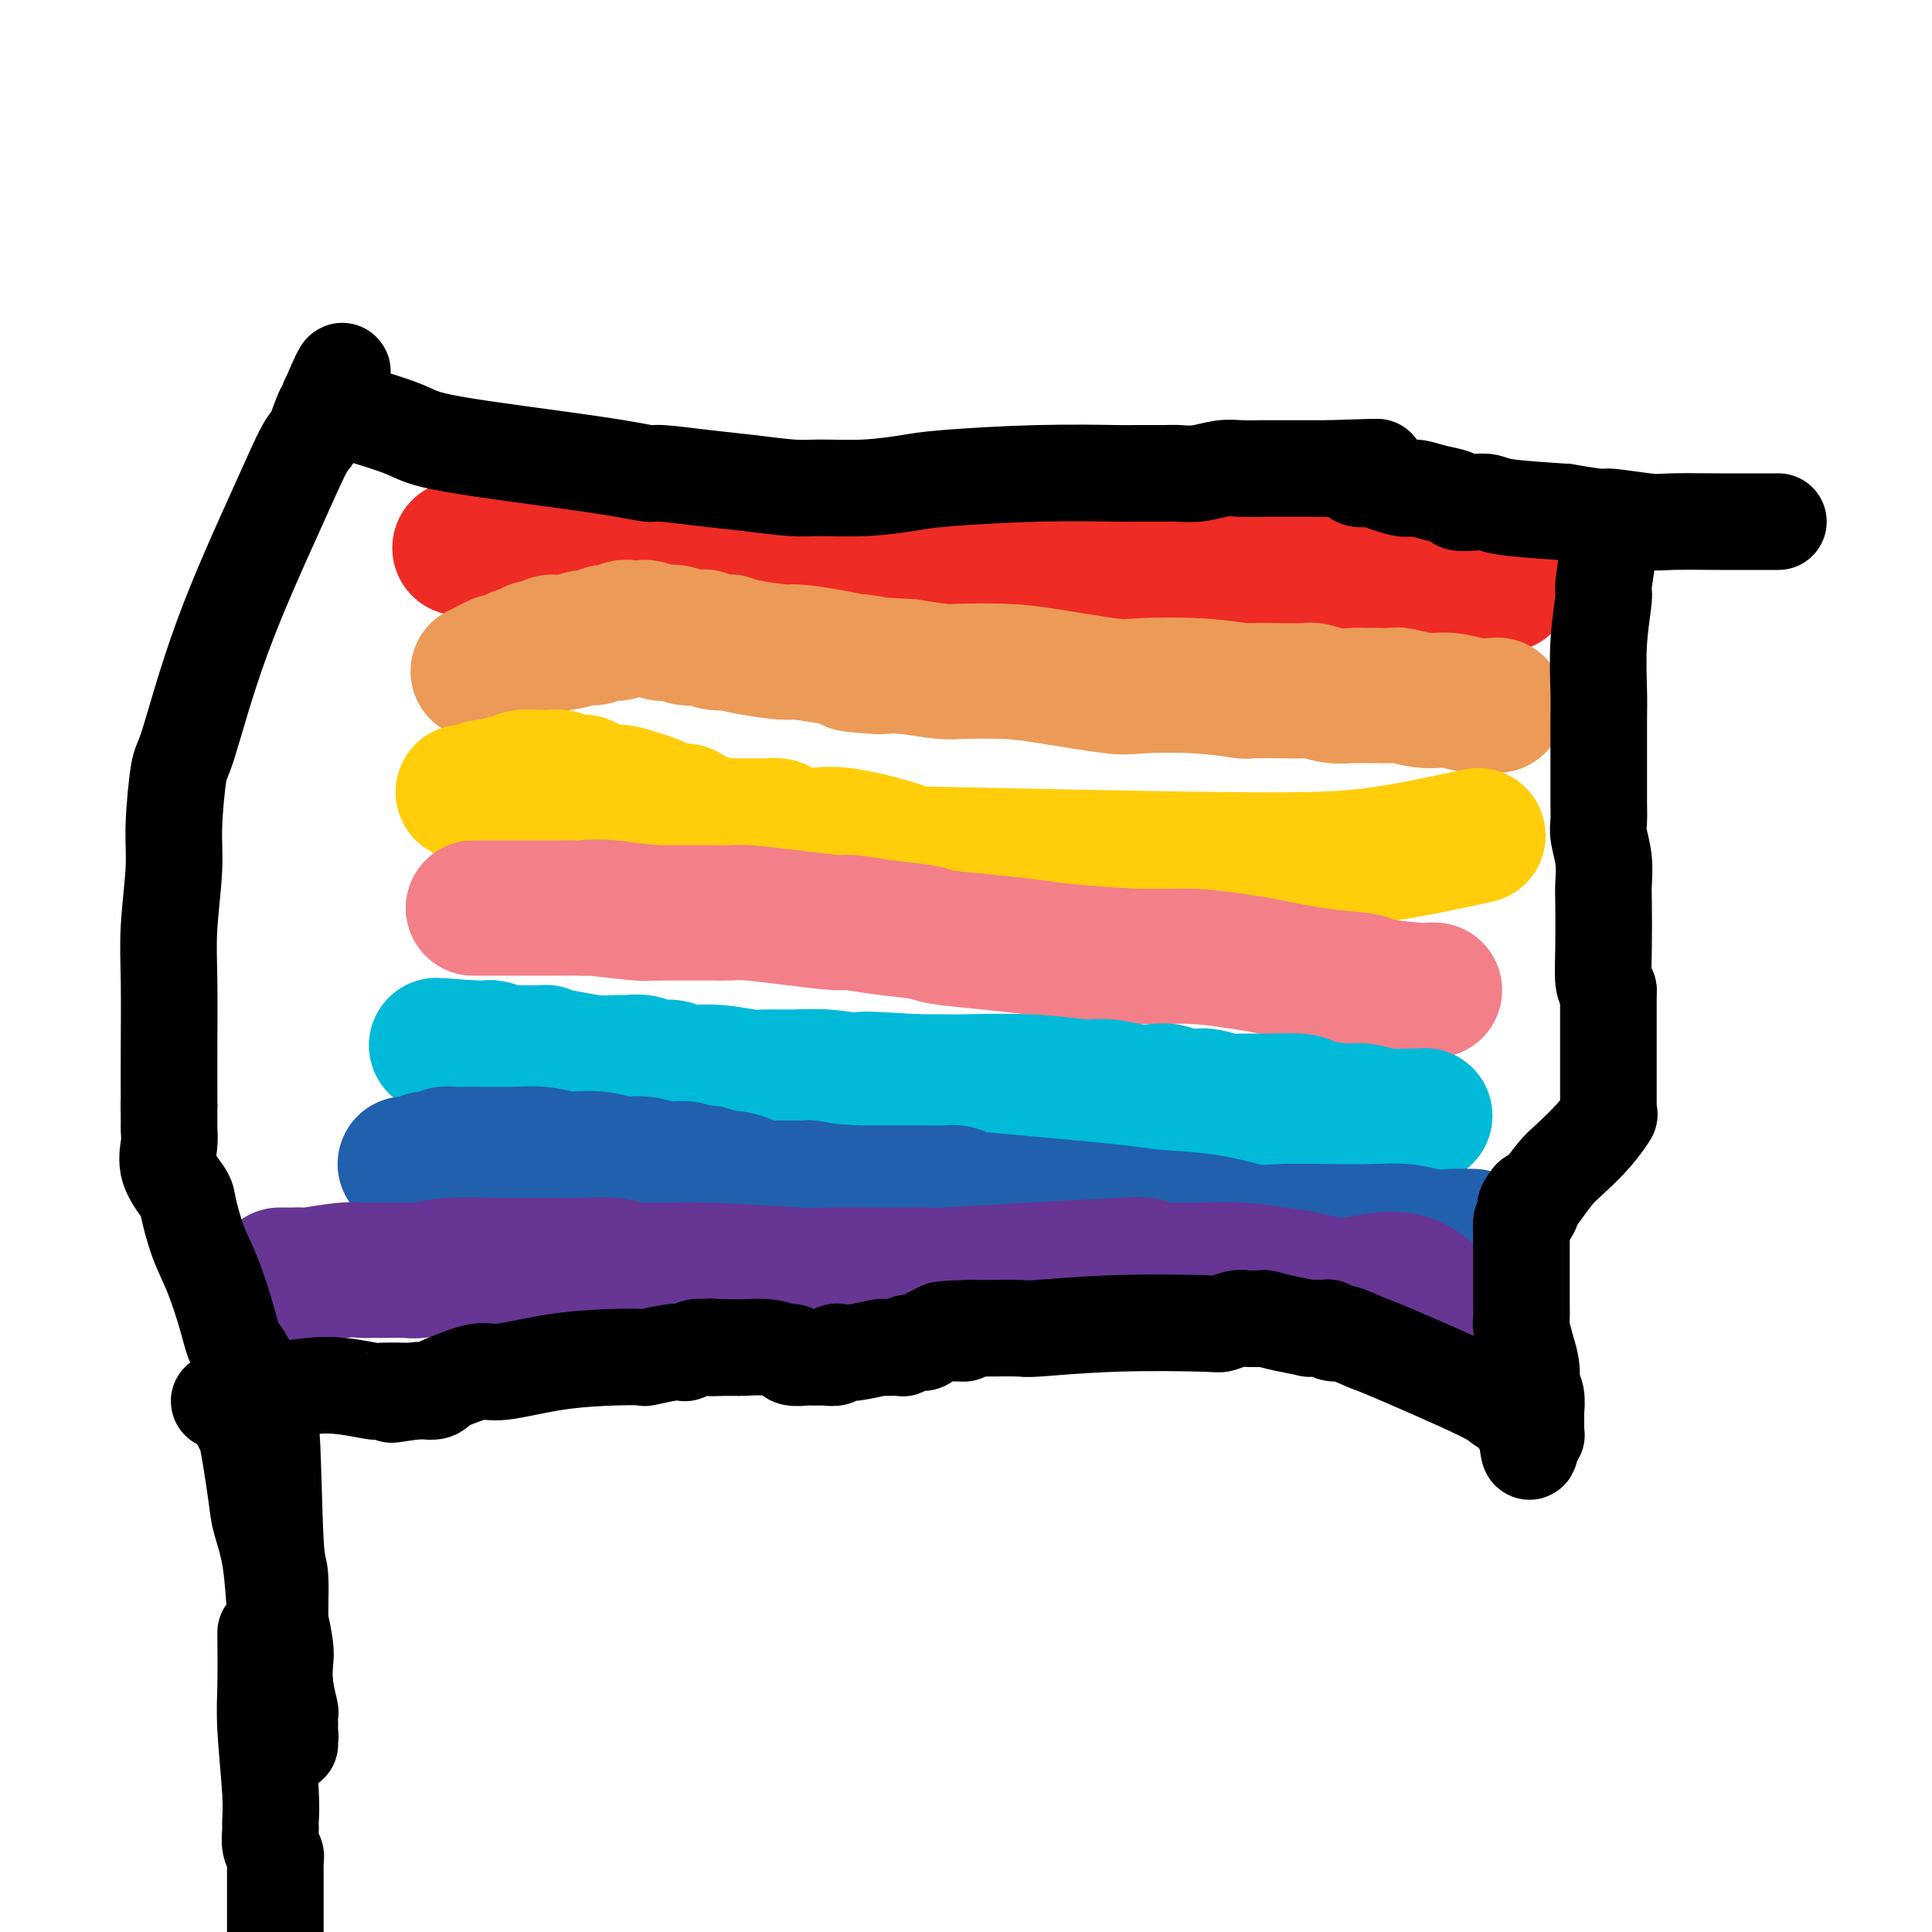
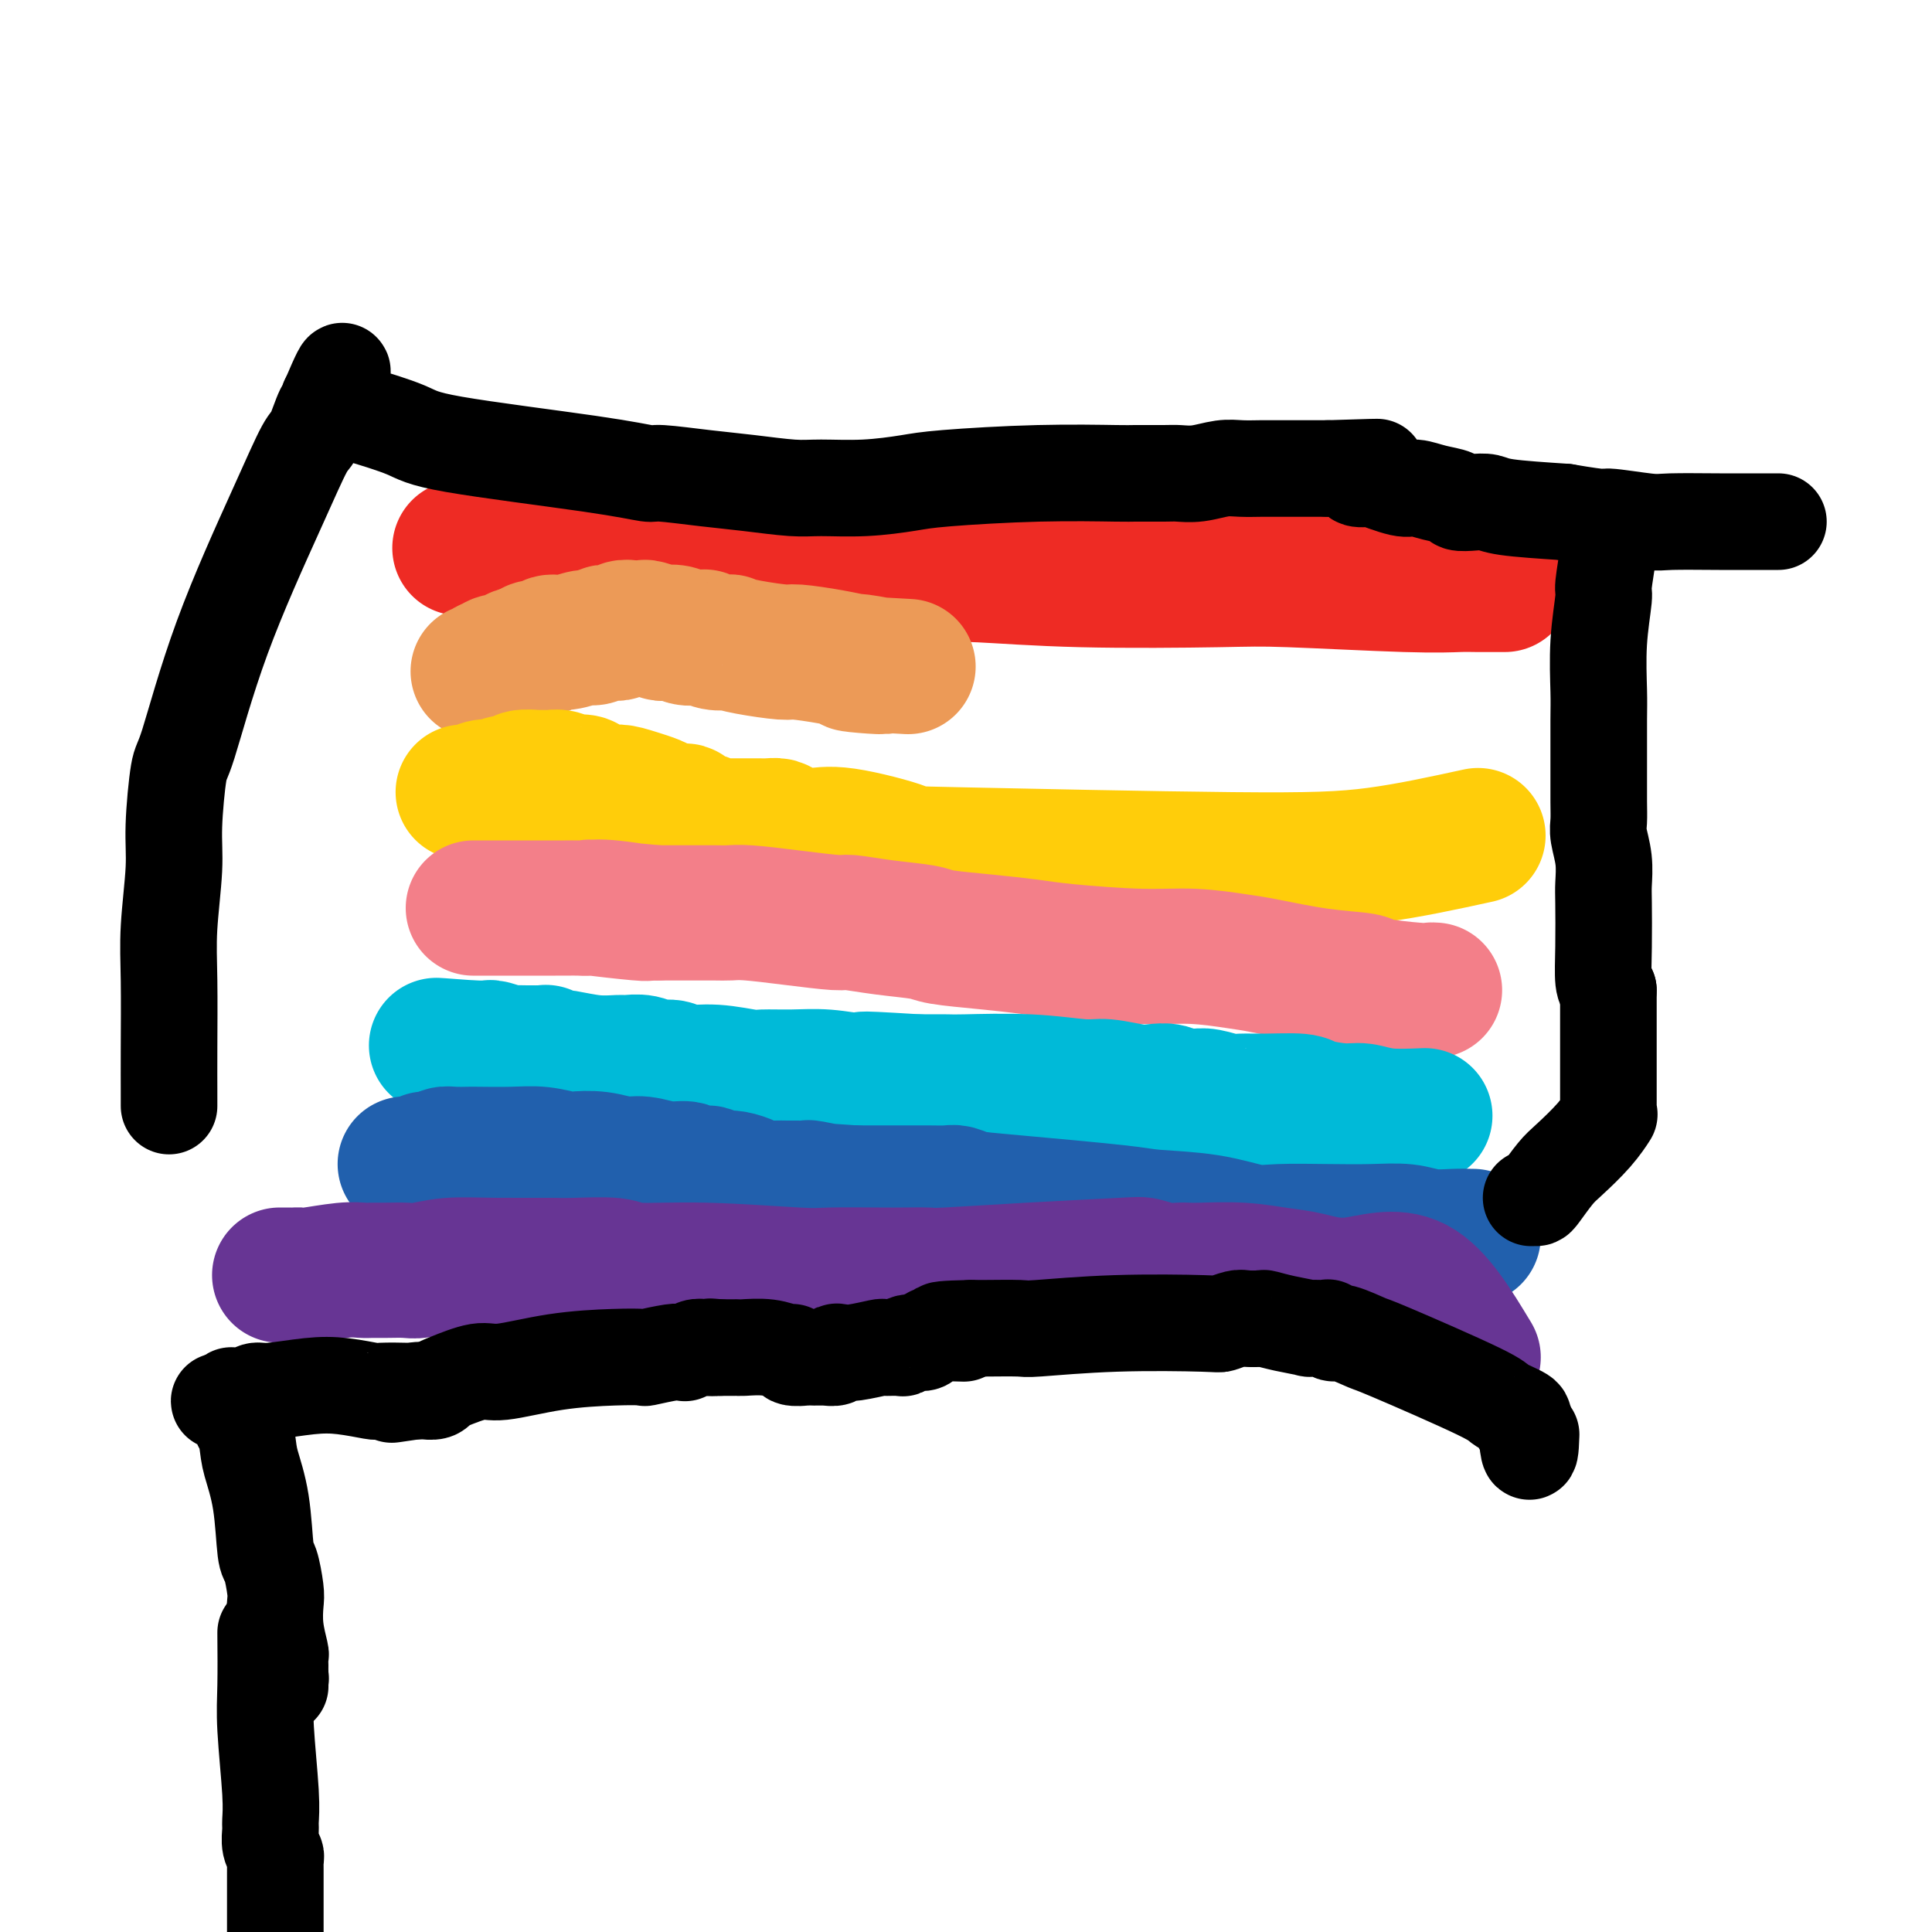
<svg xmlns="http://www.w3.org/2000/svg" viewBox="0 0 400 400" version="1.1">
  <g fill="none" stroke="#EE2B24" stroke-width="28" stroke-linecap="round" stroke-linejoin="round">
    <path d="M311,121c0.487,-0.002 0.974,-0.004 0,0c-0.974,0.004 -3.410,0.015 -5,0c-1.590,-0.015 -2.332,-0.056 -4,0c-1.668,0.056 -4.260,0.207 -11,0c-6.740,-0.207 -17.629,-0.773 -24,-1c-6.371,-0.227 -8.225,-0.115 -15,0c-6.775,0.115 -18.471,0.234 -28,0c-9.529,-0.234 -16.892,-0.819 -21,-1c-4.108,-0.181 -4.960,0.044 -8,0c-3.040,-0.044 -8.268,-0.355 -13,-1c-4.732,-0.645 -8.968,-1.623 -14,-2c-5.032,-0.377 -10.859,-0.154 -14,0c-3.141,0.154 -3.595,0.237 -5,0c-1.405,-0.237 -3.759,-0.795 -6,-1c-2.241,-0.205 -4.367,-0.059 -6,0c-1.633,0.059 -2.773,0.030 -5,0c-2.227,-0.030 -5.542,-0.061 -8,0c-2.458,0.061 -4.059,0.212 -5,0c-0.941,-0.212 -1.221,-0.789 -2,-1c-0.779,-0.211 -2.056,-0.057 -3,0c-0.944,0.057 -1.555,0.016 -2,0c-0.445,-0.016 -0.722,-0.008 -1,0" />
    <path d="M111,114c-30.940,-1.083 -8.290,-0.290 0,0c8.290,0.290 2.221,0.078 0,0c-2.221,-0.078 -0.595,-0.021 0,0c0.595,0.021 0.160,0.006 0,0c-0.160,-0.006 -0.046,-0.002 0,0c0.046,0.002 0.023,0.001 0,0" />
  </g>
  <g fill="none" stroke="#EC9A57" stroke-width="28" stroke-linecap="round" stroke-linejoin="round">
-     <path d="M310,146c-1.661,0.121 -3.322,0.243 -5,0c-1.678,-0.243 -3.374,-0.850 -5,-1c-1.626,-0.150 -3.181,0.156 -5,0c-1.819,-0.156 -3.900,-0.774 -5,-1c-1.100,-0.226 -1.217,-0.061 -2,0c-0.783,0.061 -2.231,0.017 -3,0c-0.769,-0.017 -0.857,-0.008 -1,0c-0.143,0.008 -0.340,0.016 -1,0c-0.660,-0.016 -1.783,-0.057 -3,0c-1.217,0.057 -2.527,0.211 -4,0c-1.473,-0.211 -3.110,-0.788 -4,-1c-0.890,-0.212 -1.032,-0.061 -2,0c-0.968,0.061 -2.763,0.030 -5,0c-2.237,-0.030 -4.915,-0.059 -6,0c-1.085,0.059 -0.578,0.205 -2,0c-1.422,-0.205 -4.773,-0.763 -9,-1c-4.227,-0.237 -9.328,-0.155 -12,0c-2.672,0.155 -2.914,0.382 -6,0c-3.086,-0.382 -9.015,-1.373 -13,-2c-3.985,-0.627 -6.027,-0.890 -9,-1c-2.973,-0.110 -6.877,-0.068 -9,0c-2.123,0.068 -2.464,0.162 -4,0c-1.536,-0.162 -4.268,-0.581 -7,-1" />
    <path d="M188,138c-19.992,-1.174 -8.972,-0.108 -6,0c2.972,0.108 -2.105,-0.741 -4,-1c-1.895,-0.259 -0.607,0.071 -1,0c-0.393,-0.071 -2.467,-0.545 -5,-1c-2.533,-0.455 -5.524,-0.893 -7,-1c-1.476,-0.107 -1.438,0.116 -3,0c-1.562,-0.116 -4.723,-0.571 -7,-1c-2.277,-0.429 -3.669,-0.833 -4,-1c-0.331,-0.167 0.399,-0.096 0,0c-0.399,0.096 -1.925,0.218 -3,0c-1.075,-0.218 -1.698,-0.777 -2,-1c-0.302,-0.223 -0.285,-0.111 -1,0c-0.715,0.111 -2.164,0.222 -3,0c-0.836,-0.222 -1.060,-0.778 -2,-1c-0.940,-0.222 -2.597,-0.112 -3,0c-0.403,0.112 0.449,0.225 0,0c-0.449,-0.225 -2.200,-0.789 -3,-1c-0.800,-0.211 -0.648,-0.071 -1,0c-0.352,0.071 -1.208,0.072 -2,0c-0.792,-0.072 -1.521,-0.216 -2,0c-0.479,0.216 -0.709,0.794 -1,1c-0.291,0.206 -0.642,0.040 -1,0c-0.358,-0.040 -0.721,0.046 -1,0c-0.279,-0.046 -0.474,-0.224 -1,0c-0.526,0.224 -1.383,0.848 -2,1c-0.617,0.152 -0.994,-0.170 -2,0c-1.006,0.170 -2.640,0.833 -4,1c-1.360,0.167 -2.447,-0.161 -3,0c-0.553,0.161 -0.572,0.813 -1,1c-0.428,0.187 -1.265,-0.089 -2,0c-0.735,0.089 -1.367,0.545 -2,1" />
    <path d="M109,135c-3.981,0.940 -1.435,0.792 -1,1c0.435,0.208 -1.241,0.774 -2,1c-0.759,0.226 -0.600,0.112 -1,0c-0.400,-0.112 -1.360,-0.222 -2,0c-0.640,0.222 -0.960,0.778 -1,1c-0.040,0.222 0.201,0.112 0,0c-0.201,-0.112 -0.842,-0.226 -1,0c-0.158,0.226 0.168,0.793 0,1c-0.168,0.207 -0.828,0.056 -1,0c-0.172,-0.056 0.146,-0.015 0,0c-0.146,0.015 -0.756,0.004 -1,0c-0.244,-0.004 -0.122,-0.002 0,0" />
  </g>
  <g fill="none" stroke="#FFCD0A" stroke-width="28" stroke-linecap="round" stroke-linejoin="round">
    <path d="M306,173c-7.103,1.548 -14.205,3.097 -21,4c-6.795,0.903 -13.281,1.161 -30,1c-16.719,-0.161 -43.670,-0.739 -56,-1c-12.330,-0.261 -10.038,-0.203 -12,-1c-1.962,-0.797 -8.177,-2.448 -12,-3c-3.823,-0.552 -5.253,-0.004 -7,0c-1.747,0.004 -3.811,-0.535 -5,-1c-1.189,-0.465 -1.503,-0.857 -2,-1c-0.497,-0.143 -1.177,-0.038 -2,0c-0.823,0.038 -1.791,0.010 -2,0c-0.209,-0.010 0.339,-0.003 0,0c-0.339,0.003 -1.566,0.000 -2,0c-0.434,-0.000 -0.074,0.001 0,0c0.074,-0.001 -0.137,-0.004 -1,0c-0.863,0.004 -2.377,0.016 -3,0c-0.623,-0.016 -0.356,-0.060 -1,0c-0.644,0.060 -2.201,0.222 -3,0c-0.799,-0.222 -0.842,-0.830 -1,-1c-0.158,-0.170 -0.432,0.098 -1,0c-0.568,-0.098 -1.431,-0.562 -2,-1c-0.569,-0.438 -0.846,-0.849 -1,-1c-0.154,-0.151 -0.187,-0.043 -1,0c-0.813,0.043 -2.407,0.022 -4,0" />
    <path d="M137,168c-9.630,-1.515 -2.707,-0.801 -1,-1c1.707,-0.199 -1.804,-1.311 -4,-2c-2.196,-0.689 -3.079,-0.955 -4,-1c-0.921,-0.045 -1.881,0.133 -3,0c-1.119,-0.133 -2.396,-0.575 -3,-1c-0.604,-0.425 -0.533,-0.832 -1,-1c-0.467,-0.168 -1.472,-0.098 -2,0c-0.528,0.098 -0.581,0.222 -1,0c-0.419,-0.222 -1.206,-0.791 -2,-1c-0.794,-0.209 -1.597,-0.057 -2,0c-0.403,0.057 -0.408,0.019 -1,0c-0.592,-0.019 -1.771,-0.020 -2,0c-0.229,0.020 0.491,0.062 0,0c-0.491,-0.062 -2.193,-0.226 -3,0c-0.807,0.226 -0.719,0.844 -1,1c-0.281,0.156 -0.931,-0.151 -2,0c-1.069,0.151 -2.559,0.758 -3,1c-0.441,0.242 0.165,0.117 0,0c-0.165,-0.117 -1.102,-0.228 -2,0c-0.898,0.228 -1.756,0.793 -2,1c-0.244,0.207 0.127,0.055 0,0c-0.127,-0.055 -0.752,-0.015 -1,0c-0.248,0.015 -0.119,0.004 0,0c0.119,-0.004 0.228,-0.001 0,0c-0.228,0.001 -0.792,0.000 -1,0c-0.208,-0.000 -0.059,-0.000 0,0c0.059,0.000 0.030,0.000 0,0" />
  </g>
  <g fill="none" stroke="#F37F89" stroke-width="28" stroke-linecap="round" stroke-linejoin="round">
    <path d="M297,205c-0.315,-0.023 -0.630,-0.047 -1,0c-0.370,0.047 -0.794,0.163 -3,0c-2.206,-0.163 -6.193,-0.607 -8,-1c-1.807,-0.393 -1.435,-0.736 -3,-1c-1.565,-0.264 -5.067,-0.448 -9,-1c-3.933,-0.552 -8.298,-1.471 -11,-2c-2.702,-0.529 -3.741,-0.666 -6,-1c-2.259,-0.334 -5.737,-0.863 -9,-1c-3.263,-0.137 -6.310,0.118 -11,0c-4.690,-0.118 -11.023,-0.609 -15,-1c-3.977,-0.391 -5.597,-0.682 -8,-1c-2.403,-0.318 -5.590,-0.664 -9,-1c-3.410,-0.336 -7.044,-0.664 -9,-1c-1.956,-0.336 -2.235,-0.681 -4,-1c-1.765,-0.319 -5.018,-0.611 -8,-1c-2.982,-0.389 -5.695,-0.875 -7,-1c-1.305,-0.125 -1.204,0.110 -3,0c-1.796,-0.110 -5.490,-0.565 -9,-1c-3.510,-0.435 -6.836,-0.849 -9,-1c-2.164,-0.151 -3.168,-0.041 -4,0c-0.832,0.041 -1.493,0.011 -3,0c-1.507,-0.011 -3.859,-0.003 -6,0c-2.141,0.003 -4.070,0.002 -6,0" />
    <path d="M136,189c-25.585,-2.415 -9.048,-0.451 -4,0c5.048,0.451 -1.394,-0.611 -5,-1c-3.606,-0.389 -4.375,-0.104 -5,0c-0.625,0.104 -1.106,0.028 -2,0c-0.894,-0.028 -2.200,-0.007 -3,0c-0.800,0.007 -1.093,0.002 -2,0c-0.907,-0.002 -2.427,-0.001 -3,0c-0.573,0.001 -0.200,0.000 -1,0c-0.800,-0.000 -2.774,-0.000 -4,0c-1.226,0.000 -1.705,0.000 -2,0c-0.295,-0.000 -0.408,-0.000 -1,0c-0.592,0.000 -1.665,0.000 -2,0c-0.335,-0.000 0.068,-0.000 0,0c-0.068,0.000 -0.607,0.000 -1,0c-0.393,-0.000 -0.640,-0.000 -1,0c-0.360,0.000 -0.832,0.000 -1,0c-0.168,-0.000 -0.031,-0.000 0,0c0.031,0.000 -0.043,0.000 0,0c0.043,-0.000 0.204,-0.000 0,0c-0.204,0.000 -0.773,0.000 -1,0c-0.227,-0.000 -0.114,-0.000 0,0" />
  </g>
  <g fill="none" stroke="#00BAD8" stroke-width="28" stroke-linecap="round" stroke-linejoin="round">
    <path d="M295,231c-2.891,0.119 -5.781,0.238 -8,0c-2.219,-0.238 -3.765,-0.834 -5,-1c-1.235,-0.166 -2.158,0.099 -4,0c-1.842,-0.099 -4.603,-0.561 -6,-1c-1.397,-0.439 -1.431,-0.853 -3,-1c-1.569,-0.147 -4.673,-0.025 -7,0c-2.327,0.025 -3.875,-0.046 -5,0c-1.125,0.046 -1.825,0.209 -3,0c-1.175,-0.209 -2.826,-0.788 -4,-1c-1.174,-0.212 -1.872,-0.056 -2,0c-0.128,0.056 0.314,0.011 0,0c-0.314,-0.011 -1.385,0.011 -2,0c-0.615,-0.011 -0.773,-0.054 -1,0c-0.227,0.054 -0.522,0.207 -1,0c-0.478,-0.207 -1.141,-0.772 -2,-1c-0.859,-0.228 -1.916,-0.117 -3,0c-1.084,0.117 -2.196,0.242 -4,0c-1.804,-0.242 -4.301,-0.849 -6,-1c-1.699,-0.151 -2.602,0.156 -5,0c-2.398,-0.156 -6.292,-0.774 -11,-1c-4.708,-0.226 -10.229,-0.061 -13,0c-2.771,0.061 -2.792,0.017 -4,0c-1.208,-0.017 -3.604,-0.009 -6,0" />
    <path d="M190,224c-17.692,-1.099 -9.423,-0.347 -7,0c2.423,0.347 -0.999,0.290 -4,0c-3.001,-0.290 -5.582,-0.814 -8,-1c-2.418,-0.186 -4.675,-0.035 -7,0c-2.325,0.035 -4.719,-0.047 -6,0c-1.281,0.047 -1.448,0.224 -3,0c-1.552,-0.224 -4.487,-0.848 -7,-1c-2.513,-0.152 -4.603,0.170 -6,0c-1.397,-0.170 -2.101,-0.830 -3,-1c-0.899,-0.170 -1.991,0.152 -3,0c-1.009,-0.152 -1.934,-0.776 -3,-1c-1.066,-0.224 -2.275,-0.046 -3,0c-0.725,0.046 -0.968,-0.039 -2,0c-1.032,0.039 -2.855,0.203 -5,0c-2.145,-0.203 -4.612,-0.772 -6,-1c-1.388,-0.228 -1.696,-0.114 -2,0c-0.304,0.114 -0.602,0.227 -1,0c-0.398,-0.227 -0.895,-0.793 -1,-1c-0.105,-0.207 0.183,-0.056 0,0c-0.183,0.056 -0.838,0.015 -1,0c-0.162,-0.015 0.170,-0.004 0,0c-0.170,0.004 -0.841,0.002 -1,0c-0.159,-0.002 0.196,-0.004 0,0c-0.196,0.004 -0.942,0.015 -2,0c-1.058,-0.015 -2.429,-0.057 -3,0c-0.571,0.057 -0.343,0.211 -1,0c-0.657,-0.211 -2.201,-0.789 -3,-1c-0.799,-0.211 -0.853,-0.057 -1,0c-0.147,0.057 -0.386,0.015 -1,0c-0.614,-0.015 -1.604,-0.004 -2,0c-0.396,0.004 -0.198,0.002 0,0" />
    <path d="M98,217c-14.459,-1.083 -4.607,-0.290 -1,0c3.607,0.290 0.967,0.078 0,0c-0.967,-0.078 -0.262,-0.021 0,0c0.262,0.021 0.081,0.006 0,0c-0.081,-0.006 -0.063,-0.001 0,0c0.063,0.001 0.171,0.000 0,0c-0.171,-0.000 -0.620,-0.000 -1,0c-0.380,0.000 -0.689,0.000 -1,0c-0.311,-0.000 -0.623,-0.000 -1,0c-0.377,0.000 -0.819,0.000 -1,0c-0.181,-0.000 -0.101,-0.000 0,0c0.101,0.000 0.223,0.000 0,0c-0.223,-0.000 -0.791,-0.000 -1,0c-0.209,0.000 -0.060,0.000 0,0c0.060,-0.000 0.030,-0.000 0,0" />
  </g>
  <g fill="none" stroke="#2160AD" stroke-width="28" stroke-linecap="round" stroke-linejoin="round">
    <path d="M305,256c-1.234,-0.030 -2.467,-0.061 -4,0c-1.533,0.061 -3.365,0.212 -5,0c-1.635,-0.212 -3.074,-0.787 -5,-1c-1.926,-0.213 -4.340,-0.064 -7,0c-2.660,0.064 -5.567,0.042 -9,0c-3.433,-0.042 -7.393,-0.104 -10,0c-2.607,0.104 -3.862,0.375 -6,0c-2.138,-0.375 -5.160,-1.396 -9,-2c-3.840,-0.604 -8.499,-0.793 -11,-1c-2.501,-0.207 -2.842,-0.434 -8,-1c-5.158,-0.566 -15.131,-1.472 -21,-2c-5.869,-0.528 -7.635,-0.677 -9,-1c-1.365,-0.323 -2.331,-0.819 -3,-1c-0.669,-0.181 -1.043,-0.049 -2,0c-0.957,0.049 -2.498,0.013 -4,0c-1.502,-0.013 -2.966,-0.003 -4,0c-1.034,0.003 -1.637,0.001 -2,0c-0.363,-0.001 -0.486,-0.000 -1,0c-0.514,0.000 -1.420,0.000 -2,0c-0.580,-0.000 -0.836,-0.000 -1,0c-0.164,0.000 -0.236,0.000 -1,0c-0.764,-0.000 -2.218,-0.000 -3,0c-0.782,0.000 -0.891,0.000 -1,0" />
    <path d="M177,247c-20.216,-1.393 -6.756,-0.377 -2,0c4.756,0.377 0.807,0.115 -1,0c-1.807,-0.115 -1.471,-0.083 -1,0c0.471,0.083 1.077,0.219 0,0c-1.077,-0.219 -3.838,-0.791 -5,-1c-1.162,-0.209 -0.724,-0.055 -1,0c-0.276,0.055 -1.266,0.012 -2,0c-0.734,-0.012 -1.211,0.007 -2,0c-0.789,-0.007 -1.889,-0.041 -3,0c-1.111,0.041 -2.233,0.155 -3,0c-0.767,-0.155 -1.179,-0.581 -2,-1c-0.821,-0.419 -2.050,-0.830 -3,-1c-0.950,-0.170 -1.620,-0.097 -2,0c-0.380,0.097 -0.471,0.218 -1,0c-0.529,-0.218 -1.498,-0.775 -2,-1c-0.502,-0.225 -0.539,-0.117 -1,0c-0.461,0.117 -1.346,0.243 -2,0c-0.654,-0.243 -1.075,-0.853 -2,-1c-0.925,-0.147 -2.353,0.171 -4,0c-1.647,-0.171 -3.513,-0.829 -5,-1c-1.487,-0.171 -2.595,0.147 -4,0c-1.405,-0.147 -3.107,-0.757 -5,-1c-1.893,-0.243 -3.979,-0.118 -5,0c-1.021,0.118 -0.979,0.228 -2,0c-1.021,-0.228 -3.106,-0.793 -5,-1c-1.894,-0.207 -3.596,-0.056 -6,0c-2.404,0.056 -5.509,0.018 -7,0c-1.491,-0.018 -1.369,-0.015 -2,0c-0.631,0.015 -2.016,0.043 -3,0c-0.984,-0.043 -1.567,-0.155 -2,0c-0.433,0.155 -0.717,0.578 -1,1" />
    <path d="M91,240c-3.824,0.094 -2.885,-0.171 -3,0c-0.115,0.171 -1.285,0.778 -2,1c-0.715,0.222 -0.976,0.060 -1,0c-0.024,-0.060 0.190,-0.016 0,0c-0.190,0.016 -0.783,0.004 -1,0c-0.217,-0.004 -0.058,-0.001 0,0c0.058,0.001 0.017,0.000 0,0c-0.017,-0.000 -0.008,-0.000 0,0" />
  </g>
  <g fill="none" stroke="#673594" stroke-width="28" stroke-linecap="round" stroke-linejoin="round">
    <path d="M305,281c-3.837,-6.364 -7.674,-12.728 -12,-15c-4.326,-2.272 -9.141,-0.451 -13,0c-3.859,0.451 -6.763,-0.468 -9,-1c-2.237,-0.532 -3.806,-0.679 -6,-1c-2.194,-0.321 -5.012,-0.817 -8,-1c-2.988,-0.183 -6.145,-0.053 -8,0c-1.855,0.053 -2.406,0.027 -3,0c-0.594,-0.027 -1.230,-0.057 -2,0c-0.770,0.057 -1.674,0.201 -3,0c-1.326,-0.201 -3.073,-0.747 -4,-1c-0.927,-0.253 -1.035,-0.211 -5,0c-3.965,0.211 -11.786,0.593 -19,1c-7.214,0.407 -13.820,0.841 -17,1c-3.180,0.159 -2.932,0.044 -4,0c-1.068,-0.044 -3.451,-0.016 -5,0c-1.549,0.016 -2.264,0.019 -5,0c-2.736,-0.019 -7.494,-0.062 -10,0c-2.506,0.062 -2.760,0.227 -7,0c-4.240,-0.227 -12.465,-0.845 -19,-1c-6.535,-0.155 -11.381,0.154 -14,0c-2.619,-0.154 -3.013,-0.772 -5,-1c-1.987,-0.228 -5.568,-0.065 -8,0c-2.432,0.065 -3.716,0.033 -5,0" />
    <path d="M114,262c-19.361,-0.004 -6.264,-0.015 -3,0c3.264,0.015 -3.306,0.057 -8,0c-4.694,-0.057 -7.513,-0.211 -10,0c-2.487,0.211 -4.644,0.789 -6,1c-1.356,0.211 -1.913,0.056 -3,0c-1.087,-0.056 -2.704,-0.011 -4,0c-1.296,0.011 -2.269,-0.011 -3,0c-0.731,0.011 -1.218,0.056 -2,0c-0.782,-0.056 -1.858,-0.211 -4,0c-2.142,0.211 -5.348,0.789 -7,1c-1.652,0.211 -1.749,0.057 -2,0c-0.251,-0.057 -0.655,-0.015 -1,0c-0.345,0.015 -0.632,0.004 -1,0c-0.368,-0.004 -0.817,-0.001 -1,0c-0.183,0.001 -0.102,0.000 0,0c0.102,-0.000 0.223,-0.000 0,0c-0.223,0.000 -0.792,0.000 -1,0c-0.208,-0.000 -0.056,-0.000 0,0c0.056,0.000 0.015,0.000 0,0c-0.015,-0.000 -0.004,-0.000 0,0c0.004,0.000 0.002,0.000 0,0" />
  </g>
  <g fill="none" stroke="#000000" stroke-width="20" stroke-linecap="round" stroke-linejoin="round">
    <path d="M333,109c0.009,0.346 0.017,0.692 0,1c-0.017,0.308 -0.061,0.577 0,1c0.061,0.423 0.227,1.001 0,3c-0.227,1.999 -0.845,5.418 -1,7c-0.155,1.582 0.155,1.327 0,3c-0.155,1.673 -0.774,5.273 -1,9c-0.226,3.727 -0.060,7.582 0,10c0.060,2.418 0.015,3.398 0,6c-0.015,2.602 -0.000,6.827 0,10c0.000,3.173 -0.014,5.294 0,7c0.014,1.706 0.056,2.997 0,4c-0.056,1.003 -0.211,1.718 0,3c0.211,1.282 0.788,3.131 1,5c0.212,1.869 0.060,3.758 0,5c-0.060,1.242 -0.026,1.838 0,4c0.026,2.162 0.046,5.890 0,9c-0.046,3.110 -0.156,5.603 0,7c0.156,1.397 0.578,1.699 1,2" />
    <path d="M333,205c-0.000,15.636 -0.000,6.726 0,4c0.000,-2.726 0.000,0.731 0,3c-0.000,2.269 -0.000,3.350 0,4c0.000,0.650 0.000,0.870 0,2c-0.000,1.130 -0.000,3.171 0,4c0.000,0.829 0.000,0.446 0,1c-0.000,0.554 -0.001,2.044 0,3c0.001,0.956 0.002,1.378 0,2c-0.002,0.622 -0.007,1.445 0,2c0.007,0.555 0.028,0.841 0,1c-0.028,0.159 -0.103,0.190 0,0c0.103,-0.190 0.385,-0.601 0,0c-0.385,0.601 -1.437,2.214 -3,4c-1.563,1.786 -3.637,3.747 -5,5c-1.363,1.253 -2.015,1.800 -3,3c-0.985,1.200 -2.304,3.054 -3,4c-0.696,0.946 -0.770,0.985 -1,1c-0.230,0.015 -0.615,0.008 -1,0" />
-     <path d="M317,248c-2.431,3.126 -0.508,1.941 0,2c0.508,0.059 -0.400,1.363 -1,2c-0.600,0.637 -0.893,0.608 -1,1c-0.107,0.392 -0.029,1.206 0,2c0.029,0.794 0.008,1.570 0,3c-0.008,1.430 -0.002,3.515 0,4c0.002,0.485 0.000,-0.629 0,0c-0.000,0.629 0.000,3.002 0,4c-0.000,0.998 -0.001,0.622 0,1c0.001,0.378 0.003,1.511 0,2c-0.003,0.489 -0.011,0.336 0,1c0.011,0.664 0.042,2.146 0,3c-0.042,0.854 -0.156,1.079 0,2c0.156,0.921 0.581,2.538 1,4c0.419,1.462 0.830,2.768 1,4c0.170,1.232 0.098,2.391 0,3c-0.098,0.609 -0.222,0.667 0,1c0.222,0.333 0.792,0.939 1,2c0.208,1.061 0.056,2.575 0,3c-0.056,0.425 -0.015,-0.240 0,0c0.015,0.240 0.004,1.384 0,2c-0.004,0.616 -0.001,0.705 0,1c0.001,0.295 0.001,0.797 0,1c-0.001,0.203 -0.004,0.107 0,0c0.004,-0.107 0.015,-0.225 0,0c-0.015,0.225 -0.057,0.792 0,1c0.057,0.208 0.211,0.056 0,0c-0.211,-0.056 -0.789,-0.015 -1,0c-0.211,0.015 -0.057,0.004 0,0c0.057,-0.004 0.016,-0.001 0,0c-0.016,0.001 -0.008,0.001 0,0" />
    <path d="M317,297c-0.228,7.353 -0.797,1.234 -1,-1c-0.203,-2.234 -0.040,-0.584 0,0c0.040,0.584 -0.043,0.101 0,0c0.043,-0.101 0.212,0.181 0,0c-0.212,-0.181 -0.803,-0.826 -1,-1c-0.197,-0.174 0.002,0.121 0,0c-0.002,-0.121 -0.204,-0.660 0,-1c0.204,-0.340 0.816,-0.481 0,-1c-0.816,-0.519 -3.059,-1.415 -4,-2c-0.941,-0.585 -0.581,-0.860 -5,-3c-4.419,-2.140 -13.619,-6.146 -18,-8c-4.381,-1.854 -3.944,-1.554 -5,-2c-1.056,-0.446 -3.604,-1.636 -5,-2c-1.396,-0.364 -1.640,0.098 -2,0c-0.360,-0.098 -0.835,-0.758 -1,-1c-0.165,-0.242 -0.021,-0.068 0,0c0.021,0.068 -0.082,0.028 -1,0c-0.918,-0.028 -2.650,-0.046 -3,0c-0.350,0.046 0.681,0.156 0,0c-0.681,-0.156 -3.073,-0.579 -5,-1c-1.927,-0.421 -3.389,-0.841 -4,-1c-0.611,-0.159 -0.371,-0.056 -1,0c-0.629,0.056 -2.126,0.067 -3,0c-0.874,-0.067 -1.125,-0.210 -2,0c-0.875,0.210 -2.376,0.774 -3,1c-0.624,0.226 -0.373,0.113 -4,0c-3.627,-0.113 -11.132,-0.226 -18,0c-6.868,0.226 -13.099,0.793 -16,1c-2.901,0.207 -2.473,0.056 -4,0c-1.527,-0.056 -5.008,-0.016 -7,0c-1.992,0.016 -2.496,0.008 -3,0" />
    <path d="M201,275c-11.706,0.238 -3.970,0.833 -2,1c1.970,0.167 -1.826,-0.095 -4,0c-2.174,0.095 -2.727,0.547 -3,1c-0.273,0.453 -0.267,0.906 -1,1c-0.733,0.094 -2.206,-0.172 -3,0c-0.794,0.172 -0.908,0.782 -1,1c-0.092,0.218 -0.160,0.045 -1,0c-0.840,-0.045 -2.450,0.040 -3,0c-0.550,-0.040 -0.040,-0.203 -1,0c-0.960,0.203 -3.389,0.772 -5,1c-1.611,0.228 -2.402,0.114 -3,0c-0.598,-0.114 -1.001,-0.227 -1,0c0.001,0.227 0.407,0.793 0,1c-0.407,0.207 -1.629,0.056 -2,0c-0.371,-0.056 0.107,-0.015 0,0c-0.107,0.015 -0.800,0.004 -1,0c-0.200,-0.004 0.093,0.000 0,0c-0.093,-0.000 -0.571,-0.004 -1,0c-0.429,0.004 -0.810,0.016 -1,0c-0.190,-0.016 -0.191,-0.061 -1,0c-0.809,0.061 -2.427,0.226 -3,0c-0.573,-0.226 -0.100,-0.845 0,-1c0.100,-0.155 -0.173,0.155 -1,0c-0.827,-0.155 -2.210,-0.774 -4,-1c-1.790,-0.226 -3.988,-0.061 -5,0c-1.012,0.061 -0.838,0.016 -1,0c-0.162,-0.016 -0.659,-0.004 -1,0c-0.341,0.004 -0.526,0.001 -1,0c-0.474,-0.001 -1.237,-0.001 -2,0" />
    <path d="M149,279c-3.532,-0.314 -1.363,-0.098 -1,0c0.363,0.098 -1.079,0.079 -2,0c-0.921,-0.079 -1.322,-0.217 -2,0c-0.678,0.217 -1.634,0.789 -2,1c-0.366,0.211 -0.141,0.060 0,0c0.141,-0.060 0.199,-0.030 0,0c-0.199,0.030 -0.655,0.060 -1,0c-0.345,-0.060 -0.579,-0.211 -2,0c-1.421,0.211 -4.029,0.782 -5,1c-0.971,0.218 -0.304,0.081 -1,0c-0.696,-0.081 -2.753,-0.106 -6,0c-3.247,0.106 -7.682,0.343 -12,1c-4.318,0.657 -8.518,1.735 -11,2c-2.482,0.265 -3.247,-0.283 -5,0c-1.753,0.283 -4.494,1.396 -6,2c-1.506,0.604 -1.777,0.698 -2,1c-0.223,0.302 -0.400,0.813 -1,1c-0.600,0.187 -1.625,0.050 -2,0c-0.375,-0.050 -0.101,-0.013 0,0c0.101,0.013 0.028,0.004 0,0c-0.028,-0.004 -0.011,-0.001 0,0c0.011,0.001 0.017,0.000 0,0c-0.017,-0.000 -0.056,-0.000 0,0c0.056,0.000 0.207,0.000 0,0c-0.207,-0.000 -0.774,-0.000 -1,0c-0.226,0.000 -0.113,0.000 0,0c0.113,-0.000 0.226,-0.000 0,0c-0.226,0.000 -0.792,0.000 -1,0c-0.208,-0.000 -0.060,-0.000 0,0c0.060,0.000 0.030,0.000 0,0" />
    <path d="M86,288c-9.681,1.393 -2.383,0.374 0,0c2.383,-0.374 -0.150,-0.104 -1,0c-0.850,0.104 -0.019,0.041 -1,0c-0.981,-0.041 -3.775,-0.059 -5,0c-1.225,0.059 -0.880,0.197 -2,0c-1.120,-0.197 -3.703,-0.729 -6,-1c-2.297,-0.271 -4.308,-0.283 -7,0c-2.692,0.283 -6.065,0.860 -8,1c-1.935,0.140 -2.431,-0.159 -3,0c-0.569,0.159 -1.210,0.774 -2,1c-0.790,0.226 -1.728,0.063 -2,0c-0.272,-0.063 0.123,-0.027 0,0c-0.123,0.027 -0.764,0.046 -1,0c-0.236,-0.046 -0.067,-0.156 0,0c0.067,0.156 0.034,0.578 0,1" />
-     <path d="M48,290c-5.635,0.271 -0.723,-0.050 1,0c1.723,0.050 0.259,0.471 0,1c-0.259,0.529 0.689,1.167 1,2c0.311,0.833 -0.015,1.862 0,2c0.015,0.138 0.371,-0.614 1,2c0.629,2.614 1.530,8.595 2,12c0.470,3.405 0.508,4.236 1,6c0.492,1.764 1.439,4.462 2,8c0.561,3.538 0.738,7.914 1,10c0.262,2.086 0.610,1.880 1,3c0.390,1.120 0.822,3.566 1,5c0.178,1.434 0.100,1.855 0,3c-0.100,1.145 -0.223,3.015 0,5c0.223,1.985 0.792,4.086 1,5c0.208,0.914 0.056,0.640 0,1c-0.056,0.360 -0.015,1.354 0,2c0.015,0.646 0.004,0.944 0,1c-0.004,0.056 -0.001,-0.128 0,0c0.001,0.128 0.000,0.569 0,1c-0.000,0.431 -0.000,0.851 0,1c0.000,0.149 0.000,0.026 0,0c-0.000,-0.026 -0.000,0.045 0,0c0.000,-0.045 0.000,-0.207 0,0c-0.000,0.207 -0.000,0.785 0,1c0.000,0.215 0.001,0.069 0,0c-0.001,-0.069 -0.004,-0.061 0,0c0.004,0.061 0.015,0.177 0,0c-0.015,-0.177 -0.056,-0.645 0,-1c0.056,-0.355 0.207,-0.595 0,-1c-0.207,-0.405 -0.774,-0.973 -1,-2c-0.226,-1.027 -0.113,-2.514 0,-4" />
-     <path d="M59,353c-0.090,-1.725 0.184,-2.539 0,-4c-0.184,-1.461 -0.826,-3.571 -1,-8c-0.174,-4.429 0.120,-11.178 0,-14c-0.120,-2.822 -0.655,-1.716 -1,-8c-0.345,-6.284 -0.500,-19.958 -1,-24c-0.500,-4.042 -1.344,1.547 -2,1c-0.656,-0.547 -1.124,-7.231 -2,-11c-0.876,-3.769 -2.161,-4.624 -3,-6c-0.839,-1.376 -1.231,-3.272 -2,-6c-0.769,-2.728 -1.916,-6.287 -3,-9c-1.084,-2.713 -2.105,-4.582 -3,-7c-0.895,-2.418 -1.666,-5.387 -2,-7c-0.334,-1.613 -0.233,-1.869 -1,-3c-0.767,-1.131 -2.402,-3.136 -3,-5c-0.598,-1.864 -0.160,-3.585 0,-5c0.160,-1.415 0.043,-2.524 0,-3c-0.043,-0.476 -0.012,-0.321 0,-1c0.012,-0.679 0.003,-2.194 0,-3c-0.003,-0.806 -0.002,-0.903 0,-1" />
+     <path d="M48,290c-5.635,0.271 -0.723,-0.050 1,0c1.723,0.050 0.259,0.471 0,1c-0.259,0.529 0.689,1.167 1,2c0.311,0.833 -0.015,1.862 0,2c0.015,0.138 0.371,-0.614 1,2c0.470,3.405 0.508,4.236 1,6c0.492,1.764 1.439,4.462 2,8c0.561,3.538 0.738,7.914 1,10c0.262,2.086 0.610,1.880 1,3c0.390,1.120 0.822,3.566 1,5c0.178,1.434 0.100,1.855 0,3c-0.100,1.145 -0.223,3.015 0,5c0.223,1.985 0.792,4.086 1,5c0.208,0.914 0.056,0.640 0,1c-0.056,0.360 -0.015,1.354 0,2c0.015,0.646 0.004,0.944 0,1c-0.004,0.056 -0.001,-0.128 0,0c0.001,0.128 0.000,0.569 0,1c-0.000,0.431 -0.000,0.851 0,1c0.000,0.149 0.000,0.026 0,0c-0.000,-0.026 -0.000,0.045 0,0c0.000,-0.045 0.000,-0.207 0,0c-0.000,0.207 -0.000,0.785 0,1c0.000,0.215 0.001,0.069 0,0c-0.001,-0.069 -0.004,-0.061 0,0c0.004,0.061 0.015,0.177 0,0c-0.015,-0.177 -0.056,-0.645 0,-1c0.056,-0.355 0.207,-0.595 0,-1c-0.207,-0.405 -0.774,-0.973 -1,-2c-0.226,-1.027 -0.113,-2.514 0,-4" />
    <path d="M35,229c-0.000,-2.211 -0.001,-1.239 0,-1c0.001,0.239 0.004,-0.255 0,-2c-0.004,-1.745 -0.016,-4.742 0,-9c0.016,-4.258 0.060,-9.776 0,-14c-0.060,-4.224 -0.223,-7.155 0,-11c0.223,-3.845 0.833,-8.603 1,-12c0.167,-3.397 -0.109,-5.432 0,-9c0.109,-3.568 0.603,-8.669 1,-11c0.397,-2.331 0.697,-1.891 2,-6c1.303,-4.109 3.610,-12.765 7,-22c3.390,-9.235 7.865,-19.048 11,-26c3.135,-6.952 4.931,-11.044 6,-13c1.069,-1.956 1.411,-1.778 2,-3c0.589,-1.222 1.426,-3.844 2,-5c0.574,-1.156 0.886,-0.846 1,-1c0.114,-0.154 0.031,-0.773 0,-1c-0.031,-0.227 -0.008,-0.061 0,0c0.008,0.061 0.002,0.016 0,0c-0.002,-0.016 -0.001,-0.004 0,0c0.001,0.004 0.000,0.001 0,0c-0.000,-0.001 -0.000,-0.001 0,0" />
    <path d="M68,83c5.056,-11.972 2.195,-3.401 1,0c-1.195,3.401 -0.723,1.630 0,1c0.723,-0.630 1.699,-0.121 2,0c0.301,0.121 -0.072,-0.146 0,0c0.072,0.146 0.589,0.703 1,1c0.411,0.297 0.716,0.332 3,1c2.284,0.668 6.546,1.968 9,3c2.454,1.032 3.101,1.796 10,3c6.899,1.204 20.049,2.847 28,4c7.951,1.153 10.703,1.815 12,2c1.297,0.185 1.140,-0.108 3,0c1.860,0.108 5.736,0.618 9,1c3.264,0.382 5.916,0.635 9,1c3.084,0.365 6.599,0.841 9,1c2.401,0.159 3.687,0.000 6,0c2.313,-0.000 5.654,0.158 9,0c3.346,-0.158 6.699,-0.631 9,-1c2.301,-0.369 3.551,-0.635 8,-1c4.449,-0.365 12.097,-0.830 19,-1c6.903,-0.170 13.062,-0.044 16,0c2.938,0.044 2.656,0.008 4,0c1.344,-0.008 4.315,0.012 6,0c1.685,-0.012 2.082,-0.056 3,0c0.918,0.056 2.355,0.211 4,0c1.645,-0.211 3.499,-0.789 5,-1c1.501,-0.211 2.651,-0.057 4,0c1.349,0.057 2.897,0.015 4,0c1.103,-0.015 1.759,-0.004 3,0c1.241,0.004 3.065,0.001 5,0c1.935,-0.001 3.981,-0.000 5,0c1.019,0.000 1.009,0.000 1,0" />
    <path d="M275,97c18.012,-0.601 7.542,-0.105 4,0c-3.542,0.105 -0.157,-0.182 1,0c1.157,0.182 0.084,0.831 0,1c-0.084,0.169 0.821,-0.143 1,0c0.179,0.143 -0.368,0.741 0,1c0.368,0.259 1.651,0.177 2,0c0.349,-0.177 -0.235,-0.451 1,0c1.235,0.451 4.290,1.627 6,2c1.710,0.373 2.075,-0.058 3,0c0.925,0.058 2.412,0.603 4,1c1.588,0.397 3.279,0.645 4,1c0.721,0.355 0.472,0.816 1,1c0.528,0.184 1.832,0.091 3,0c1.168,-0.091 2.199,-0.178 3,0c0.801,0.178 1.372,0.622 4,1c2.628,0.378 7.314,0.689 12,1" />
    <path d="M324,106c9.180,1.558 7.630,0.953 9,1c1.370,0.047 5.661,0.745 8,1c2.339,0.255 2.725,0.068 5,0c2.275,-0.068 6.438,-0.018 10,0c3.562,0.018 6.524,0.005 8,0c1.476,-0.005 1.467,-0.001 2,0c0.533,0.001 1.607,0.000 2,0c0.393,-0.000 0.105,-0.000 0,0c-0.105,0.000 -0.028,0.000 0,0c0.028,-0.000 0.008,-0.000 0,0c-0.008,0.000 -0.002,0.000 0,0c0.002,-0.000 0.001,-0.000 0,0" />
    <path d="M55,338c0.031,3.978 0.061,7.957 0,11c-0.061,3.043 -0.214,5.151 0,9c0.214,3.849 0.793,9.441 1,13c0.207,3.559 0.041,5.086 0,6c-0.041,0.914 0.041,1.214 0,2c-0.041,0.786 -0.207,2.056 0,3c0.207,0.944 0.788,1.562 1,2c0.212,0.438 0.057,0.696 0,1c-0.057,0.304 -0.015,0.655 0,1c0.015,0.345 0.004,0.684 0,1c-0.004,0.316 -0.001,0.609 0,1c0.001,0.391 0.000,0.878 0,1c-0.000,0.122 -0.000,-0.122 0,0c0.000,0.122 0.000,0.610 0,1c-0.000,0.390 -0.000,0.681 0,1c0.000,0.319 0.000,0.667 0,1c-0.000,0.333 -0.000,0.653 0,1c0.000,0.347 0.000,0.722 0,1c-0.000,0.278 -0.000,0.458 0,1c0.000,0.542 0.000,1.444 0,2c-0.000,0.556 -0.000,0.765 0,1c0.000,0.235 0.000,0.496 0,1c-0.000,0.504 -0.000,1.252 0,2" />
  </g>
</svg>